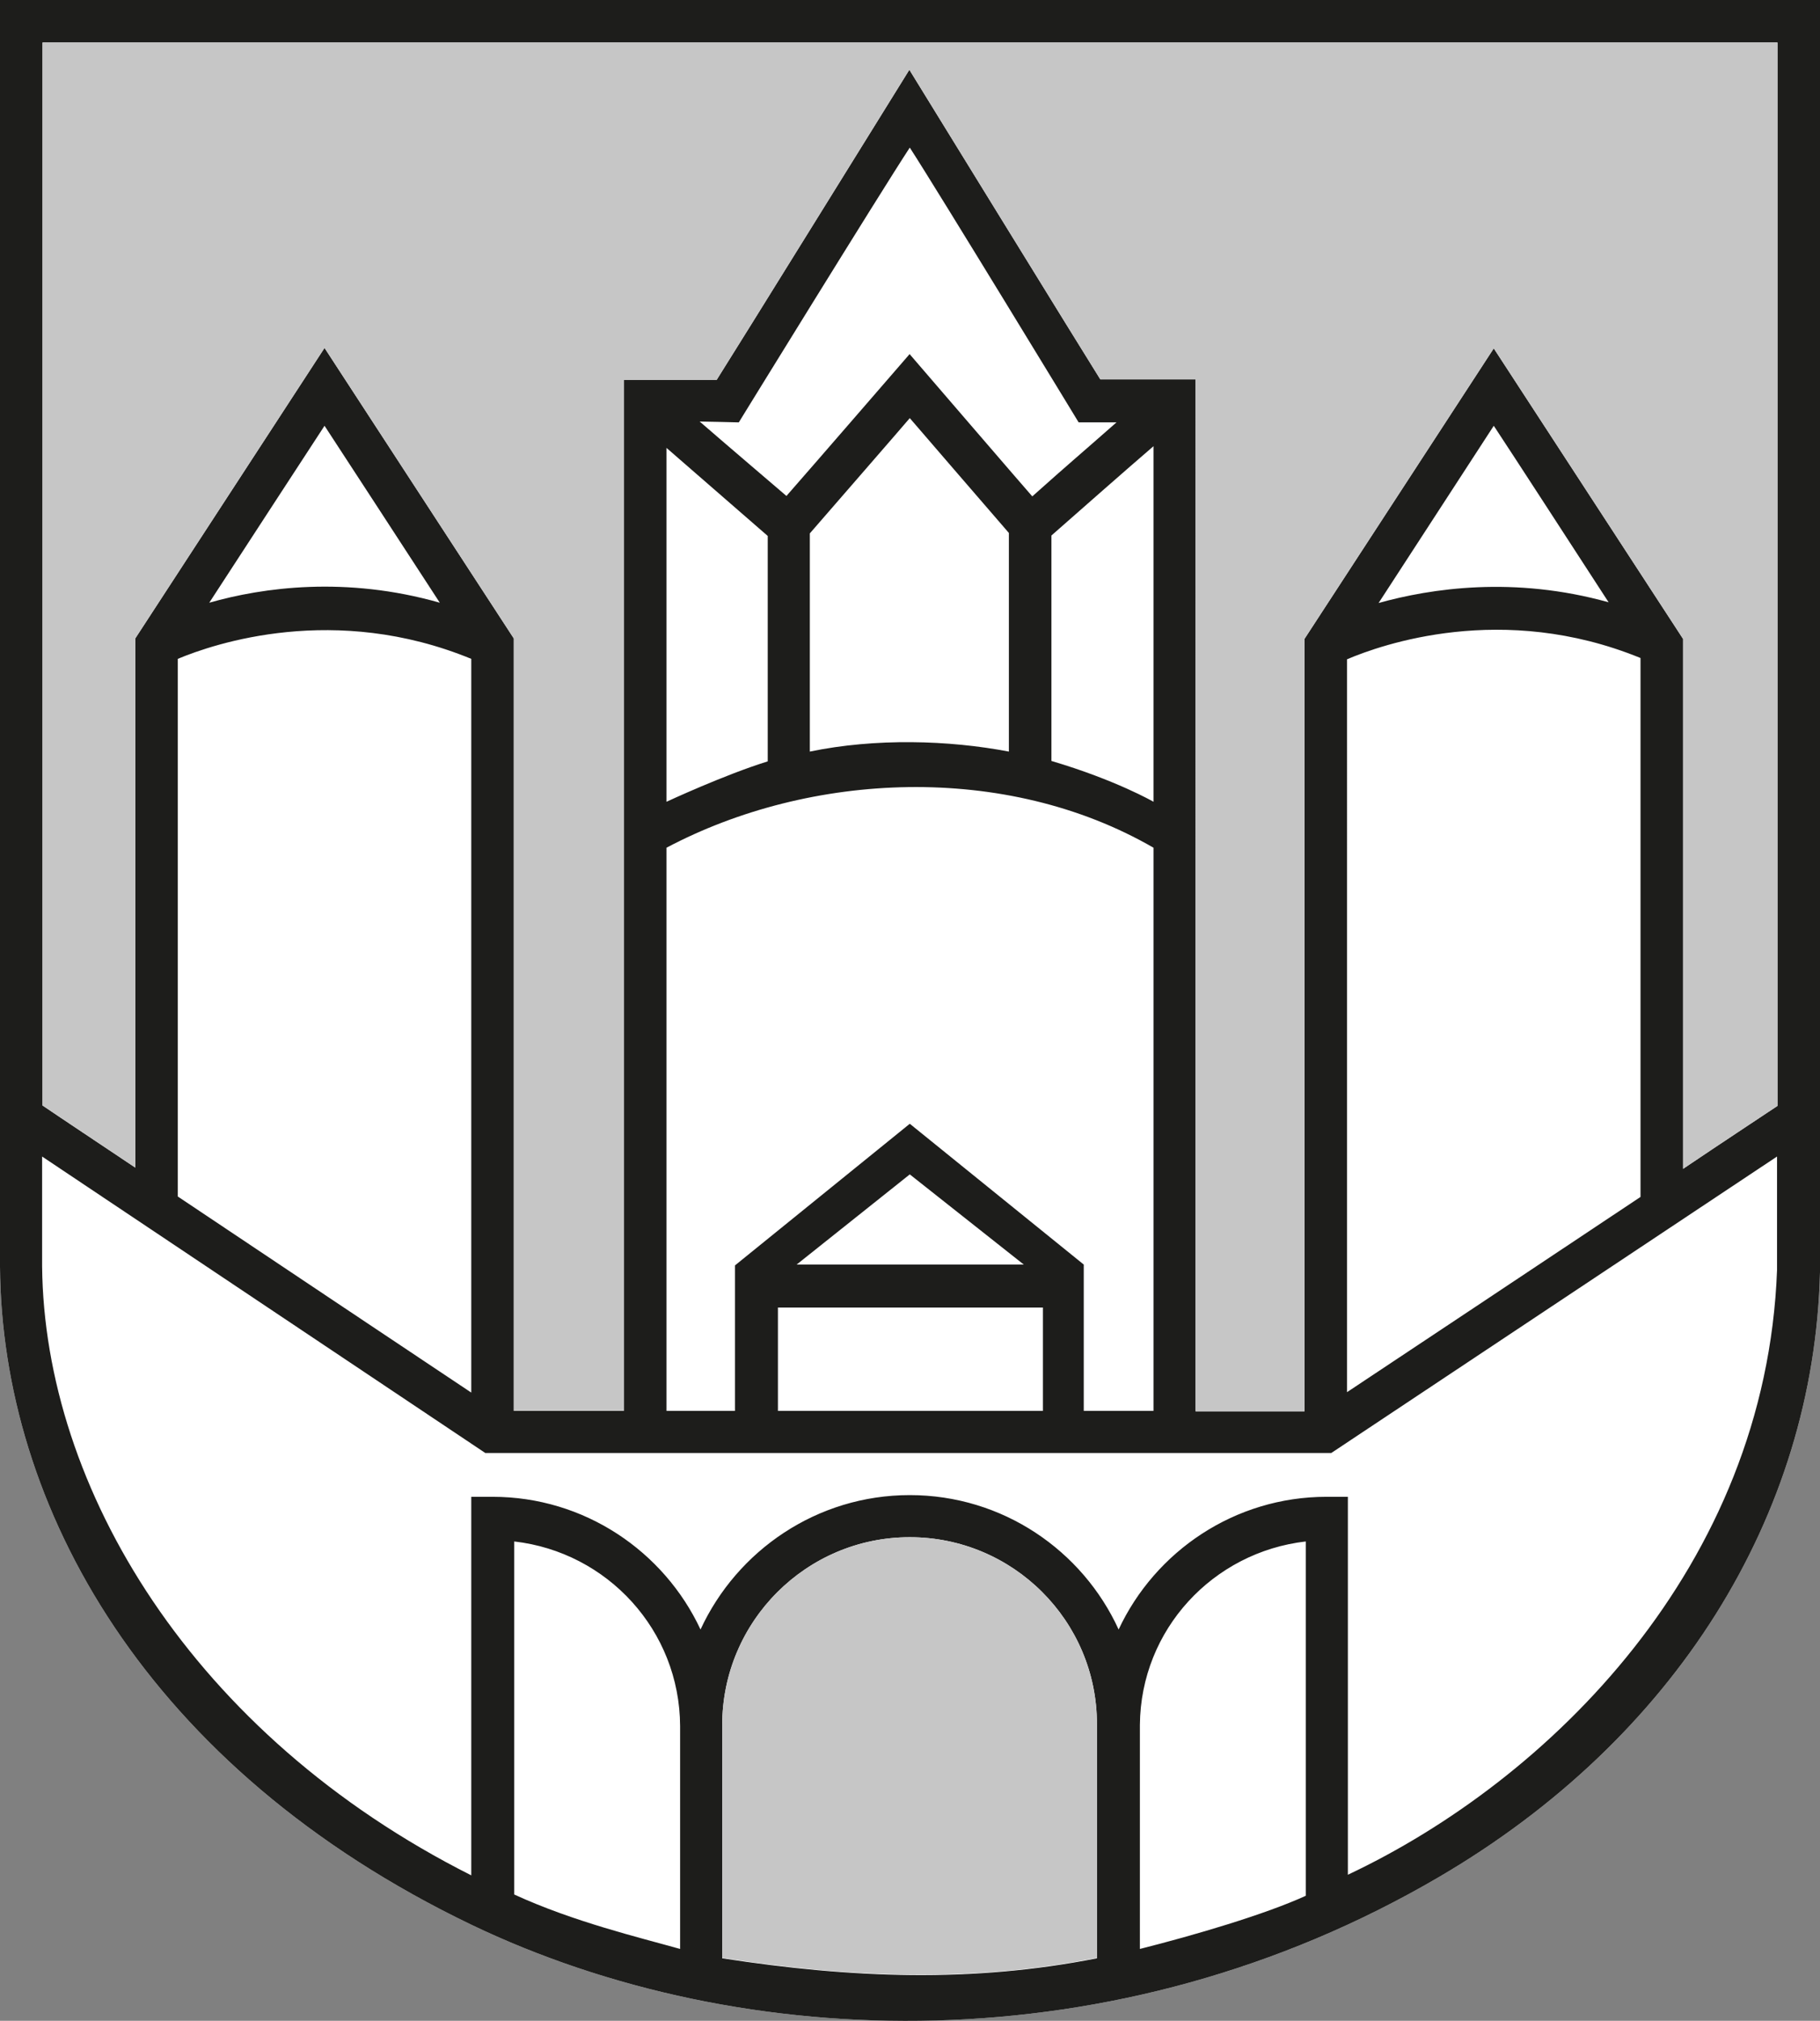
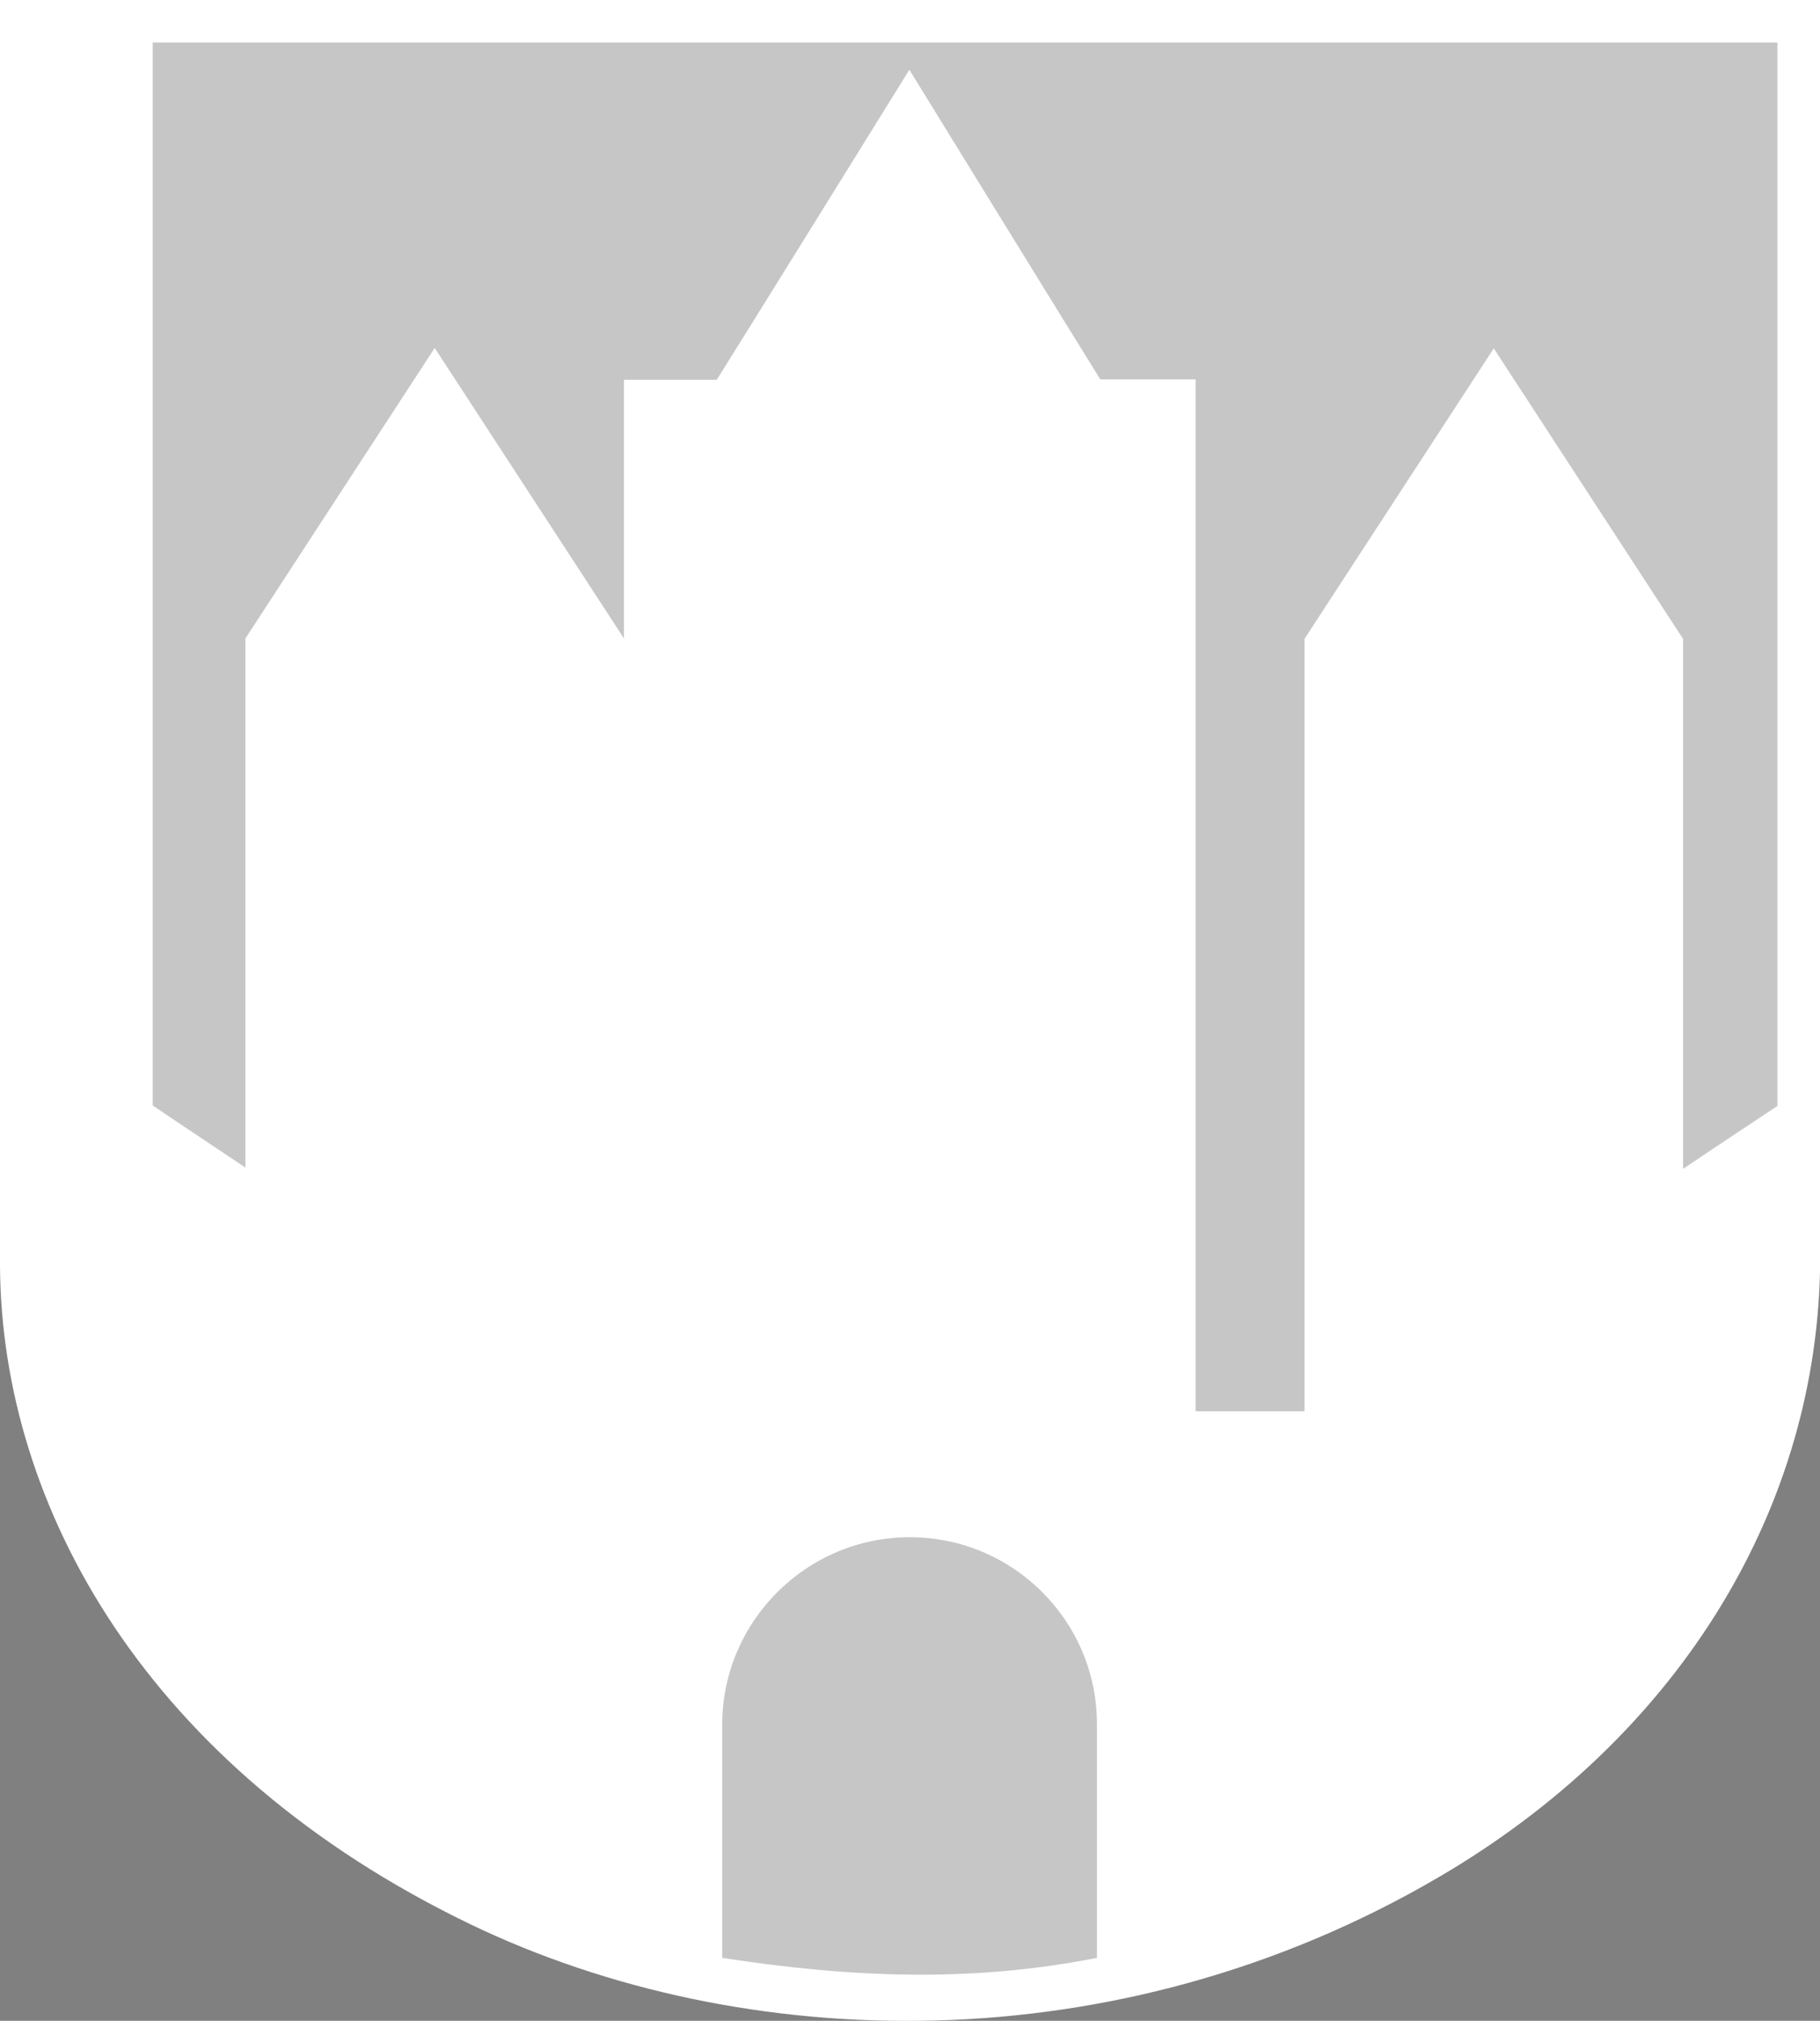
<svg xmlns="http://www.w3.org/2000/svg" id="Ebene_1" viewBox="0 0 42.79 47.51">
  <rect x="0" y="0" width="42.79" height="47.51" fill="#808080" stroke="none" />
  <defs>
    <style>.cls-1{fill:#fff;}.cls-2{fill:#1d1d1b;}.cls-3{fill:#c6c6c6;}</style>
  </defs>
  <path class="cls-1" d="M42.78,0H0v29.78c.04,5.63,3.43,11.79,11.08,15.47,6.38,3.06,15.17,3.32,22.75-1.12,5.54-3.24,8.82-8.48,8.96-14.22V0h-.01Z" />
-   <path class="cls-2" d="M42.78,0H0v29.78c.04,5.63,3.43,11.79,11.08,15.47,6.38,3.06,15.17,3.32,22.75-1.12,5.54-3.24,8.82-8.48,8.96-14.22V0h-.01ZM1,1h40.79v25c-.51.34-1.3.86-2.22,1.48v-12.46l-4.45-6.83-4.45,6.83v18.16h-2.56V8.92h-2.24c-.28-.44-4.49-7.28-4.49-7.28,0,0-4.26,6.87-4.53,7.29h-2.18v24.24h-2.59V15.01l-4.45-6.83-4.45,6.83v12.44c-.91-.61-1.68-1.12-2.18-1.46,0,0,0-24.99,0-24.99ZM38.57,15.47v12.67c-2.51,1.67-5.57,3.71-6.9,4.59V15.5c.8-.34,3.65-1.36,6.9-.03ZM32.41,14.18c.87-1.34,2.26-3.48,2.71-4.17.45.68,1.83,2.81,2.7,4.15-2.22-.62-4.17-.33-5.42.02h0ZM21.39,26.42l-4.11,3.33v3.42h-1.61v-13.24c3.38-1.79,7.97-2.01,11.45,0v13.24h-1.64v-3.44s-4.09-3.31-4.09-3.31ZM24.52,30.74v2.43h-6.23v-2.43s6.23,0,6.23,0ZM18.73,29.73l2.66-2.12,2.68,2.12h-5.34ZM21.39,8.32s-2.38,2.75-2.9,3.34c-.08-.07-1.5-1.28-2.04-1.75.12,0,.92.02.92.02,0,0,3.33-5.41,4.02-6.46.68,1.05,3.97,6.46,3.97,6.46h.89c-.92.81-1.05.91-1.98,1.74-.04-.04-2.88-3.34-2.88-3.34h0ZM23.72,12.54v5.13c-1.41-.27-3.14-.32-4.68,0v-5.13c.2-.23,2.32-2.67,2.35-2.71.04.05,1.95,2.26,2.33,2.7h0ZM18.05,12.59v5.31c-1.03.32-2.38.95-2.38.95v-8.32c.6.52,2.38,2.07,2.38,2.07h0ZM24.72,17.89v-5.3c.66-.58,1.76-1.55,2.4-2.1v8.36s-.88-.51-2.4-.96ZM11.08,15.49v17.25c-1.32-.88-4.39-2.93-6.9-4.61v-12.64c.86-.36,3.69-1.32,6.9,0ZM4.92,14.17c.87-1.34,2.26-3.47,2.71-4.16.45.69,1.84,2.82,2.71,4.16-2.21-.63-4.16-.36-5.42,0ZM15.99,45.82c-.96-.27-2.51-.64-3.9-1.28v-8.3c2.19.25,3.89,2.09,3.9,4.34v5.25h0ZM25.79,46.04c-2.94.58-5.76.47-8.81,0v-5.48h0c0-2.44,1.98-4.42,4.41-4.42s4.4,1.97,4.4,4.39v5.5h0ZM30.7,44.57c-.96.44-2.63.93-3.9,1.25v-5.27c.02-2.24,1.72-4.06,3.9-4.31v8.34h0ZM31.69,44.09v-8.9h-.5c-2.16,0-4.03,1.28-4.89,3.12-.85-1.86-2.73-3.16-4.91-3.16s-4.06,1.3-4.92,3.16c-.86-1.84-2.73-3.12-4.89-3.12h-.5v8.9c-6.55-3.3-10.04-9.11-10.09-14.32v-2.58l10.42,6.97h19.89l10.48-6.97v2.67c-.26,6.97-5.36,11.99-10.1,14.22h.01Z" />
-   <path class="cls-3" d="M1,1h40.79v25c-.51.34-1.3.86-2.22,1.48v-12.46l-4.45-6.83-4.45,6.83v18.16h-2.56V8.92h-2.24c-.28-.44-4.49-7.28-4.49-7.28,0,0-4.26,6.87-4.53,7.29h-2.18v24.24h-2.59V15.01l-4.45-6.83-4.45,6.83v12.44c-.91-.61-1.68-1.12-2.18-1.46,0,0,0-24.99,0-24.99Z" />
+   <path class="cls-3" d="M1,1h40.79v25c-.51.34-1.3.86-2.22,1.48v-12.46l-4.45-6.83-4.45,6.83v18.16h-2.56V8.92h-2.24c-.28-.44-4.49-7.28-4.49-7.28,0,0-4.26,6.87-4.53,7.29h-2.18v24.24V15.01l-4.45-6.83-4.45,6.83v12.44c-.91-.61-1.68-1.12-2.18-1.46,0,0,0-24.99,0-24.99Z" />
  <path class="cls-3" d="M16.98,40.55c0-2.43,1.98-4.41,4.41-4.41s4.4,1.97,4.4,4.39v5.5c-2.94.58-5.76.47-8.81,0v-5.48h0Z" />
</svg>